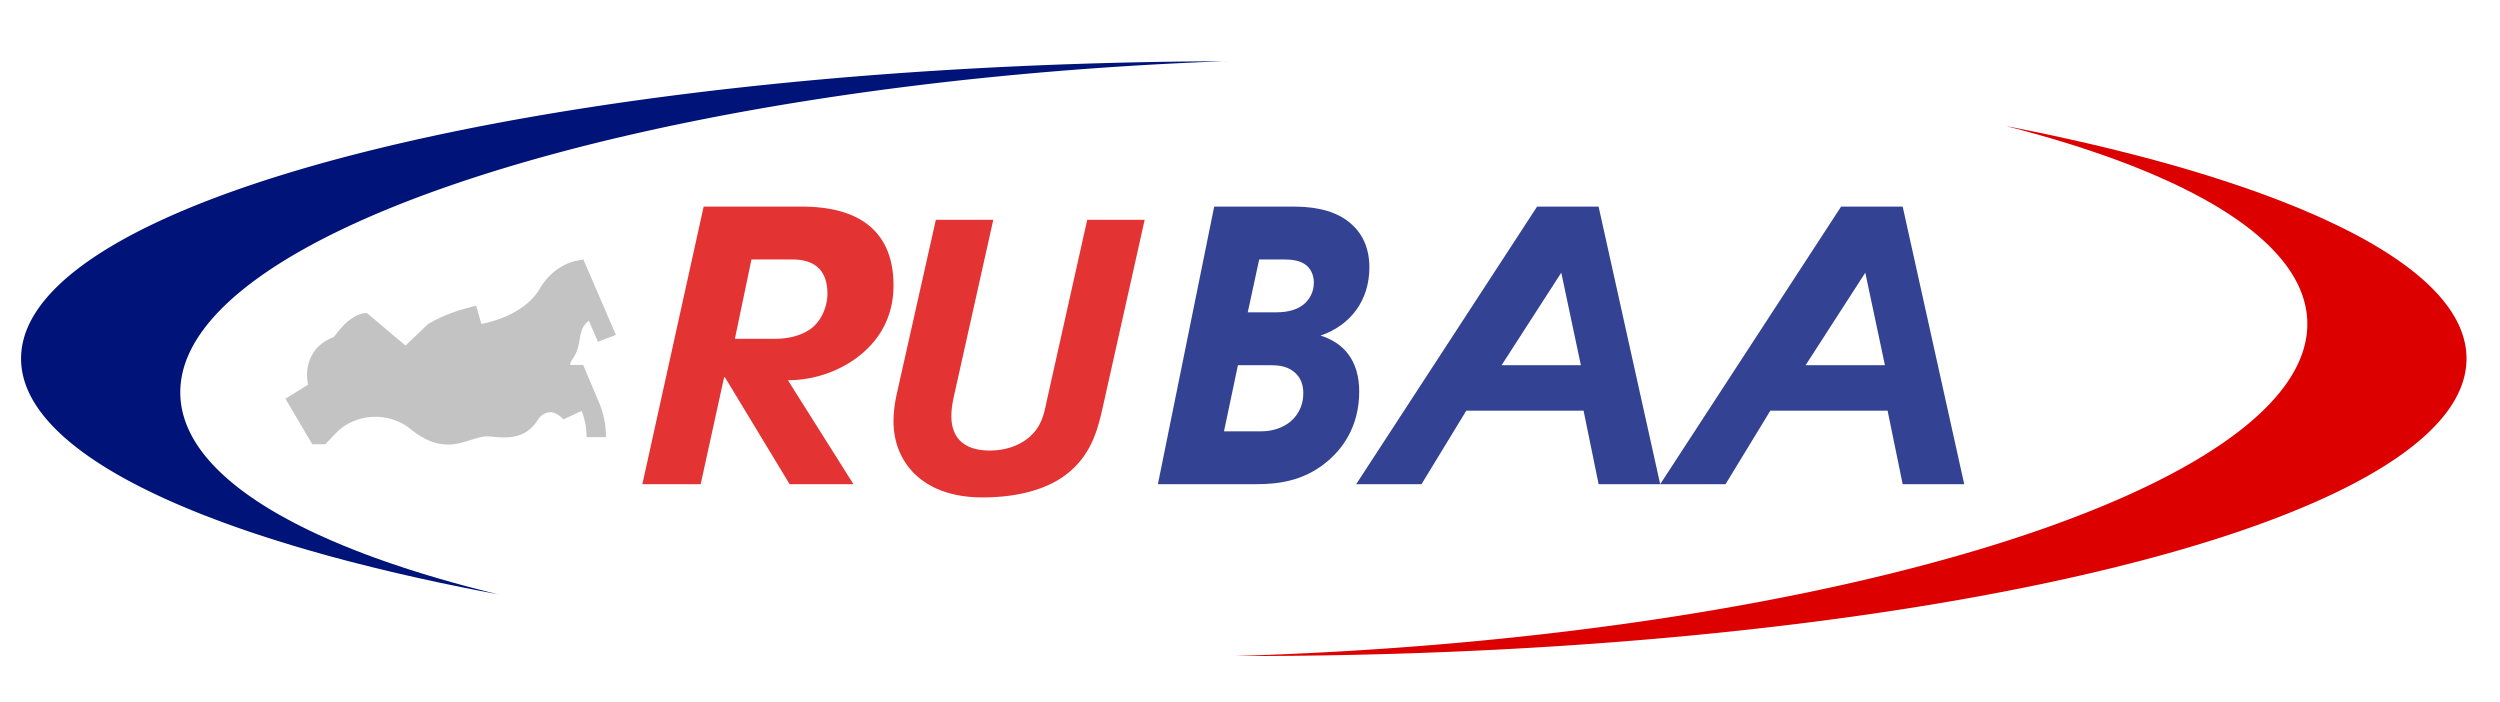
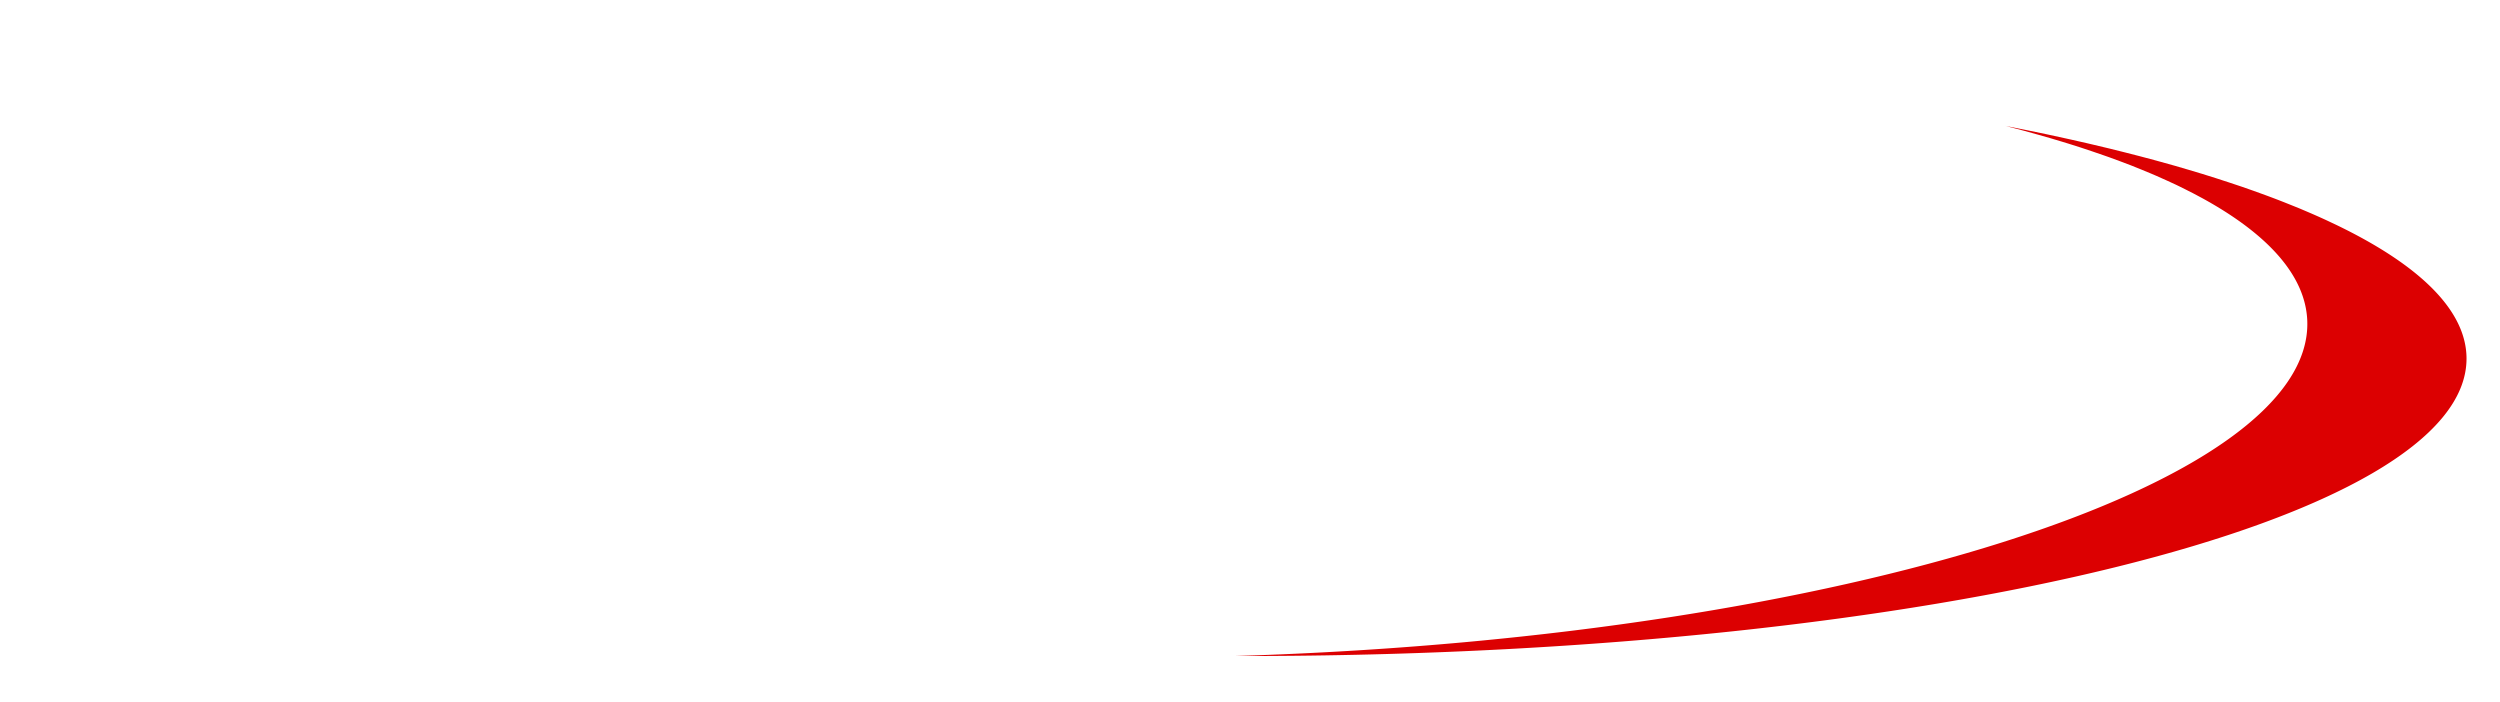
<svg xmlns="http://www.w3.org/2000/svg" width="89" height="25">
  <g fill="none" fill-rule="evenodd">
    <path fill="#DC0001" d="m71.387 4.481.299.059.592.119.583.121.288.062.57.125.56.127.276.065.546.13.537.134.527.135.518.138.255.07.502.14.492.144.483.145.471.148.461.15.45.15.44.154.43.156c.211.078.419.157.622.237l.4.16.197.08.384.164c.189.082.373.164.554.248l.354.167c2.963 1.43 4.63 3.046 4.63 4.757 0 5.79-19.1 10.494-42.809 10.587l-1.039.001.689-.022c20.909-.73 37.693-6.06 37.49-11.904-.057-1.608-1.393-3.087-3.736-4.372l-.305-.163-.315-.16a19.806 19.806 0 0 0-.326-.16l-.337-.155-.347-.155-.177-.076-.363-.15-.372-.15-.383-.145-.392-.144-.2-.07-.407-.14-.417-.139-.426-.135-.216-.066-.44-.132-.45-.128-.457-.127-.467-.123-.22-.057z" />
-     <path fill="#001378" d="m42.843 2.184.762-.004.305-.012C23 2.898 6.216 8.228 6.42 14.072c.054 1.56 1.314 2.999 3.528 4.256l.295.163.305.161c.258.133.528.264.808.393l.342.153c.057.026.116.051.174.076l.357.15.367.148.376.146.386.143.396.14.202.07.41.137.208.068.424.133.216.066.437.13.447.127.455.125.464.122.235.06.477.118-.615-.117-.606-.12-.597-.123-.295-.062-.584-.127c-.096-.02-.192-.042-.288-.064l-.569-.13-.28-.066-.555-.134-.544-.136-.535-.138-.524-.141-.258-.072-.509-.144-.498-.146-.488-.15-.476-.15-.466-.153-.229-.077-.449-.156-.438-.159-.214-.08-.42-.16-.41-.164-.396-.165a24.76 24.76 0 0 1-1.119-.506l-.348-.172-.336-.174C2.158 15.83.75 14.338.75 12.766c0-5.73 18.717-10.398 42.093-10.582z" />
-     <ellipse cx="44.279" cy="12.75" rx="37.882" ry="10.588" transform="rotate(-2 44.28 12.75)" />
-     <path fill="#001378" fill-rule="nonzero" d="M44.728 17.237c.793 0 1.67-.12 2.463-.761.57-.454 1.197-1.256 1.197-2.538 0-1.135-.584-1.749-1.378-1.99 1.086-.373 1.74-1.268 1.74-2.43 0-.748-.292-1.255-.696-1.59-.64-.533-1.545-.573-2.032-.573h-2.797l-2.004 9.882h3.507zm.705-6.118H44.42l.407-1.882h.868c.223 0 .578.012.815.212.144.117.263.33.263.612 0 .34-.158.623-.395.8-.17.129-.46.258-.946.258zm-.526 4.236h-1.333l.496-2.353h1.177c.287 0 .64.036.902.312.209.216.248.48.248.684 0 .54-.274.864-.484 1.033-.248.192-.6.324-1.006.324zm5.698 1.882L52.2 14.62h4.175l.536 2.617h2.192L56.91 7.355h-2.19l-6.44 9.882h2.325zm5.674-4.235h-2.823l2.125-3.294.698 3.294zm5.15 4.235 1.595-2.617h4.174l.537 2.617h2.191l-2.191-9.882h-2.192l-6.44 9.882h2.326zm5.674-4.235h-2.824l2.125-3.294.699 3.294z" opacity=".8" />
-     <path fill="#DC0001" fill-rule="nonzero" d="m35.361 7.825-1.388 6.22c-.06.26-.104.508-.104.768 0 1.148.97 1.226 1.358 1.226.672 0 1.105-.235 1.343-.417.508-.392.598-.887.687-1.317l1.448-6.48h2.045l-1.463 6.545c-.194.86-.403 1.877-1.448 2.608-1 .69-2.358.73-2.866.73-2.179 0-3.164-1.304-3.164-2.7 0-.338.045-.664.12-1.003l1.387-6.18h2.045zm-6.826-.47c2.5 0 3.274 1.282 3.274 2.804 0 1.336-.712 2.177-1.44 2.671a4.177 4.177 0 0 1-2.079.699l-.24.009 2.334 3.699h-2.273l-2.303-3.806h-.03l-.834 3.806h-2.076l2.182-9.882h3.485zm-.342 1.882h-1.441l-.59 2.824h1.455c.521 0 1.015-.154 1.317-.411.33-.283.522-.757.522-1.194 0-1.09-.769-1.219-1.263-1.219z" opacity=".8" />
-     <path fill="#C3C3C3" fill-rule="nonzero" d="M20.76 12.992h-.469a.579.579 0 0 1 .098-.22c.175-.256.213-.481.246-.68.02-.125.04-.244.094-.38a.74.74 0 0 1 .233-.294l.324.749.64-.244-1.158-2.686-.282.053c-.032.007-.792.16-1.268.985-.347.602-1.128 1.07-2.079 1.257l-.19-.651-.337.092a5.453 5.453 0 0 0-1.382.568l-.008.01-.786.75-1.373-1.156c-.371 0-.765.286-1.18.856-.192.07-.361.169-.508.3-.373.334-.524.886-.405 1.39l-.808.504.956 1.621h.464l.358-.378c.361-.381.881-.6 1.425-.6.46 0 .904.156 1.253.44.396.322.781.499 1.144.537.416.043.667-.053 1.003-.154.254-.076.449-.155.782-.114.141.017.27.025.387.025.66 0 .976-.258 1.225-.64a.577.577 0 0 1 .32-.243c.3-.088.575.241.575.241l.653-.3c.117.299.176.612.176.932h.69c0-.432-.086-.855-.257-1.256l-.556-1.314z" />
  </g>
</svg>